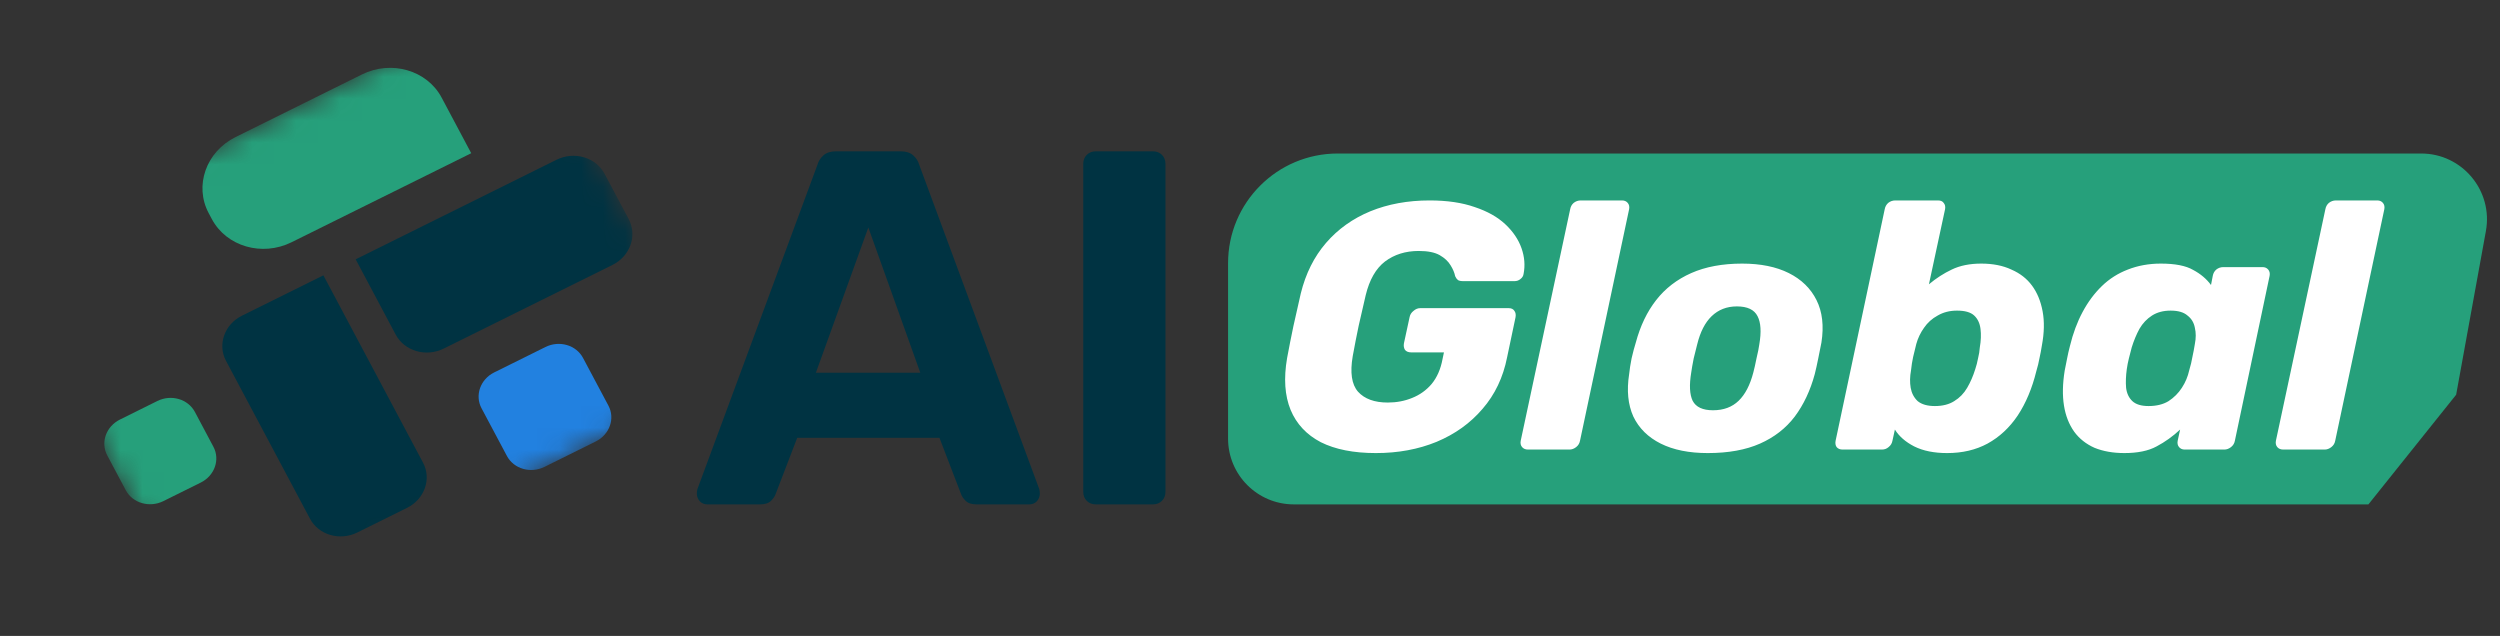
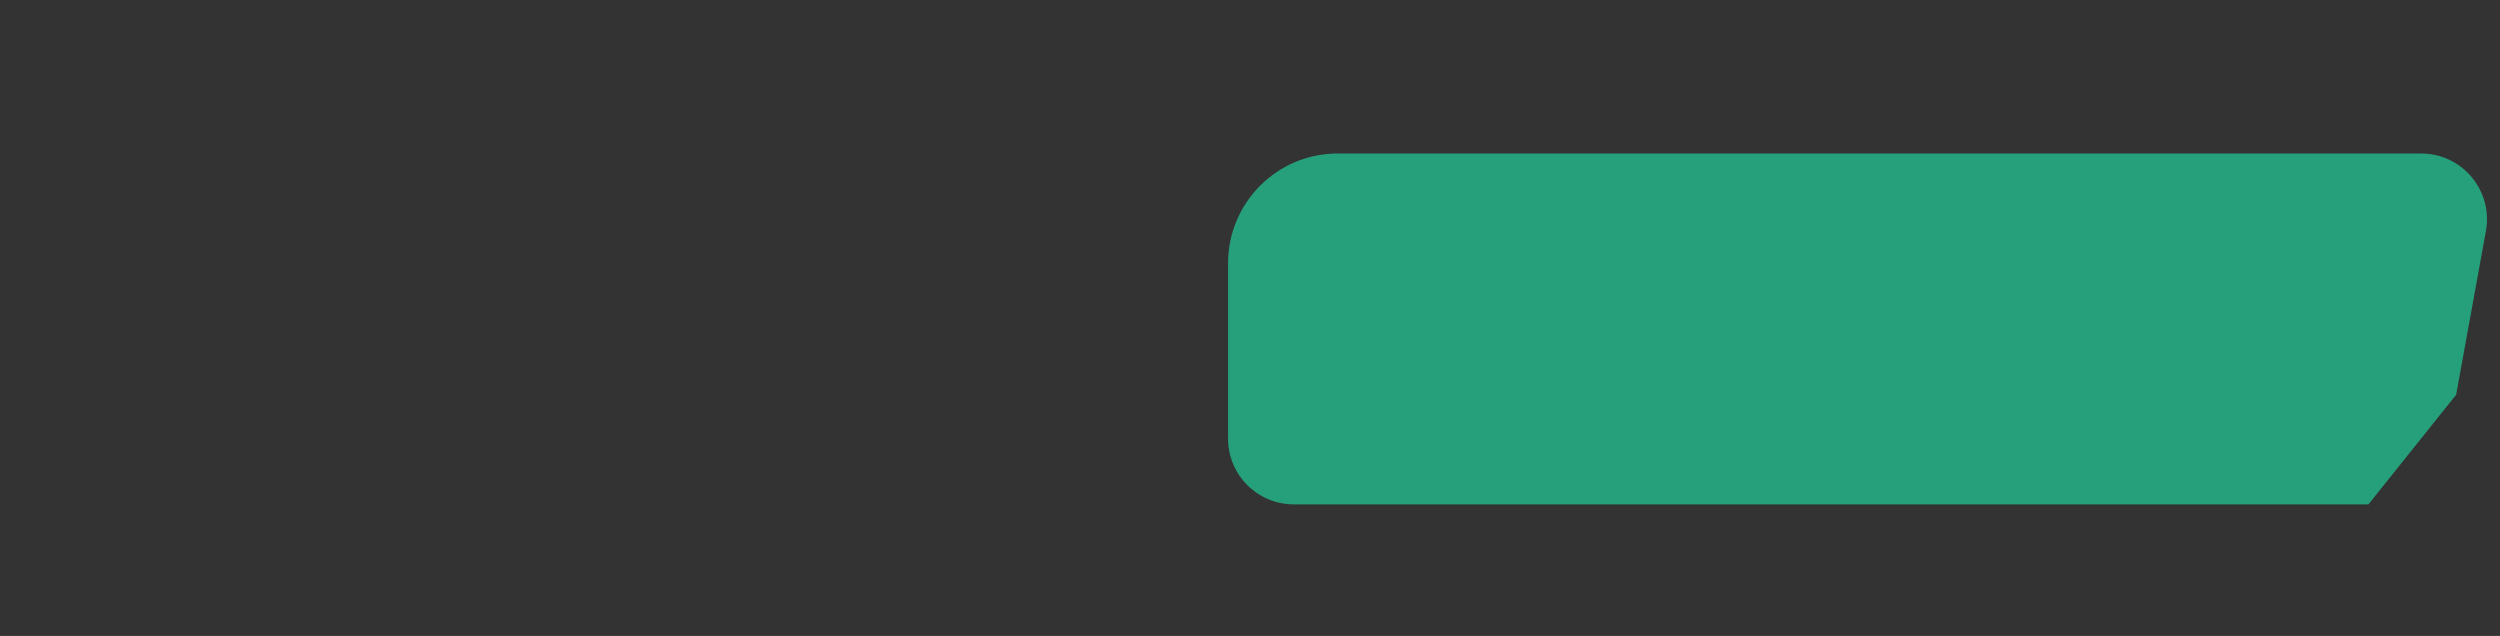
<svg xmlns="http://www.w3.org/2000/svg" width="114" height="29" viewBox="0 0 114 29" fill="none">
  <rect x="0" y="0" width="114" height="29" fill="#333333" stroke="none" />
  <mask id="mask0_30_650" style="mask-type:luminance" maskUnits="userSpaceOnUse" x="0" y="0" width="33" height="29">
-     <path d="M9.27 29L0 11.574L23.355 0L32.624 17.425L9.27 29Z" fill="white" />
-   </mask>
+     </mask>
  <g mask="url(#mask0_30_650)">
    <path d="M16.504 3.395L10.742 6.25C9.398 6.915 8.849 8.468 9.515 9.717L9.66 9.989C10.324 11.239 11.95 11.713 13.294 11.047L21.488 6.987L20.139 4.452C19.475 3.203 17.847 2.729 16.504 3.395Z" fill="#26A07B" />
    <path d="M14.746 12.555L11.034 14.395C10.237 14.789 9.911 15.711 10.305 16.453L14.136 23.654C14.53 24.396 15.497 24.677 16.295 24.281L18.562 23.158C19.359 22.763 19.686 21.841 19.291 21.099L14.746 12.555Z" fill="#003342" />
-     <path d="M25.375 7.286L16.218 11.825L18.043 15.257C18.445 16.011 19.426 16.296 20.236 15.894L27.927 12.082C28.737 11.681 29.069 10.745 28.669 9.991L27.569 7.924C27.168 7.17 26.186 6.885 25.375 7.286Z" fill="#003342" />
    <path d="M24.874 15.823L22.536 16.982C21.903 17.296 21.644 18.027 21.957 18.616L23.115 20.791C23.428 21.381 24.195 21.603 24.828 21.29L27.166 20.131C27.798 19.817 28.058 19.086 27.744 18.497L26.586 16.322C26.273 15.733 25.506 15.51 24.874 15.823Z" fill="#2281E0" />
-     <path d="M7.174 18.286L5.469 19.132C4.836 19.445 4.577 20.177 4.89 20.766L5.735 22.353C6.048 22.942 6.815 23.165 7.447 22.852L9.153 22.006C9.787 21.691 10.045 20.961 9.731 20.372L8.887 18.784C8.573 18.195 7.808 17.972 7.174 18.286Z" fill="#26A07B" />
  </g>
  <path d="M56 12C56 9.239 58.239 7 61 7H110.405C112.277 7 113.692 8.695 113.357 10.537L112 18L108 23H59C57.343 23 56 21.657 56 20V12Z" fill="#26A07B" />
-   <path d="M62.74 20.66C61.727 20.66 60.889 20.495 60.228 20.164C59.577 19.823 59.119 19.332 58.852 18.692C58.585 18.041 58.532 17.252 58.692 16.324C58.777 15.865 58.873 15.38 58.98 14.868C59.097 14.345 59.209 13.849 59.316 13.38C59.54 12.473 59.924 11.705 60.468 11.076C61.012 10.447 61.684 9.967 62.484 9.636C63.295 9.305 64.196 9.14 65.188 9.14C65.988 9.14 66.676 9.241 67.252 9.444C67.828 9.636 68.292 9.897 68.644 10.228C68.996 10.559 69.241 10.921 69.38 11.316C69.519 11.711 69.551 12.1 69.476 12.484C69.465 12.58 69.417 12.66 69.332 12.724C69.257 12.788 69.167 12.82 69.06 12.82H66.724C66.617 12.82 66.537 12.804 66.484 12.772C66.431 12.729 66.388 12.671 66.356 12.596C66.324 12.436 66.255 12.271 66.148 12.1C66.041 11.919 65.876 11.764 65.652 11.636C65.428 11.508 65.108 11.444 64.692 11.444C64.095 11.444 63.583 11.604 63.156 11.924C62.74 12.244 62.447 12.756 62.276 13.46C62.169 13.919 62.063 14.383 61.956 14.852C61.86 15.311 61.769 15.775 61.684 16.244C61.556 16.991 61.636 17.529 61.924 17.86C62.223 18.191 62.676 18.356 63.284 18.356C63.679 18.356 64.047 18.287 64.388 18.148C64.74 18.009 65.039 17.796 65.284 17.508C65.529 17.209 65.695 16.831 65.78 16.372L65.844 16.068H64.34C64.223 16.068 64.132 16.031 64.068 15.956C64.015 15.871 63.999 15.769 64.02 15.652L64.276 14.468C64.297 14.351 64.356 14.255 64.452 14.18C64.548 14.095 64.649 14.052 64.756 14.052H68.804C68.921 14.052 69.007 14.095 69.06 14.18C69.113 14.255 69.129 14.351 69.108 14.468L68.724 16.292C68.543 17.209 68.169 17.993 67.604 18.644C67.049 19.295 66.351 19.796 65.508 20.148C64.676 20.489 63.753 20.66 62.74 20.66ZM69.68 20.5C69.562 20.5 69.472 20.463 69.408 20.388C69.344 20.313 69.322 20.217 69.344 20.1L71.6 9.54C71.621 9.423 71.674 9.327 71.76 9.252C71.856 9.177 71.962 9.14 72.08 9.14H73.968C74.074 9.14 74.16 9.177 74.224 9.252C74.288 9.327 74.309 9.423 74.288 9.54L72.048 20.1C72.026 20.217 71.968 20.313 71.872 20.388C71.776 20.463 71.674 20.5 71.568 20.5H69.68ZM77.873 20.66C77.02 20.66 76.305 20.516 75.729 20.228C75.153 19.94 74.737 19.529 74.481 18.996C74.236 18.452 74.172 17.807 74.289 17.06C74.311 16.847 74.348 16.607 74.401 16.34C74.465 16.063 74.529 15.823 74.593 15.62C74.796 14.863 75.105 14.217 75.521 13.684C75.937 13.151 76.471 12.74 77.121 12.452C77.772 12.164 78.545 12.02 79.441 12.02C80.284 12.02 80.993 12.164 81.569 12.452C82.145 12.74 82.567 13.151 82.833 13.684C83.1 14.217 83.175 14.863 83.057 15.62C83.015 15.823 82.967 16.063 82.913 16.34C82.86 16.607 82.807 16.847 82.753 17.06C82.551 17.807 82.247 18.452 81.841 18.996C81.436 19.529 80.908 19.94 80.257 20.228C79.607 20.516 78.812 20.66 77.873 20.66ZM78.113 18.708C78.593 18.708 78.983 18.564 79.281 18.276C79.58 17.988 79.804 17.556 79.953 16.98C79.996 16.82 80.044 16.607 80.097 16.34C80.161 16.073 80.204 15.86 80.225 15.7C80.321 15.135 80.295 14.708 80.145 14.42C79.996 14.121 79.681 13.972 79.201 13.972C78.743 13.972 78.359 14.121 78.049 14.42C77.751 14.708 77.532 15.135 77.393 15.7C77.351 15.86 77.297 16.073 77.233 16.34C77.18 16.607 77.143 16.82 77.121 16.98C77.025 17.556 77.047 17.988 77.185 18.276C77.335 18.564 77.644 18.708 78.113 18.708ZM88.791 20.66C88.194 20.66 87.693 20.559 87.287 20.356C86.893 20.153 86.599 19.897 86.407 19.588L86.295 20.1C86.274 20.217 86.215 20.313 86.119 20.388C86.034 20.463 85.933 20.5 85.815 20.5H84.023C83.906 20.5 83.815 20.463 83.751 20.388C83.698 20.313 83.682 20.217 83.703 20.1L85.943 9.54C85.965 9.423 86.018 9.327 86.103 9.252C86.199 9.177 86.306 9.14 86.423 9.14H88.375C88.493 9.14 88.578 9.177 88.631 9.252C88.695 9.327 88.717 9.423 88.695 9.54L87.959 12.964C88.29 12.687 88.637 12.463 88.999 12.292C89.373 12.111 89.821 12.02 90.343 12.02C90.877 12.02 91.335 12.111 91.719 12.292C92.114 12.463 92.429 12.708 92.663 13.028C92.898 13.348 93.058 13.737 93.143 14.196C93.229 14.655 93.218 15.172 93.111 15.748C93.079 15.951 93.042 16.148 92.999 16.34C92.967 16.521 92.919 16.719 92.855 16.932C92.663 17.711 92.381 18.383 92.007 18.948C91.634 19.503 91.175 19.929 90.631 20.228C90.098 20.516 89.485 20.66 88.791 20.66ZM88.231 18.516C88.583 18.516 88.877 18.441 89.111 18.292C89.357 18.143 89.554 17.94 89.703 17.684C89.853 17.428 89.975 17.145 90.071 16.836C90.125 16.676 90.167 16.511 90.199 16.34C90.242 16.169 90.269 16.004 90.279 15.844C90.333 15.535 90.343 15.252 90.311 14.996C90.279 14.74 90.183 14.537 90.023 14.388C89.863 14.239 89.602 14.164 89.239 14.164C88.909 14.164 88.615 14.239 88.359 14.388C88.103 14.527 87.895 14.713 87.735 14.948C87.575 15.172 87.458 15.417 87.383 15.684C87.33 15.887 87.282 16.084 87.239 16.276C87.197 16.468 87.165 16.671 87.143 16.884C87.09 17.172 87.085 17.439 87.127 17.684C87.17 17.929 87.277 18.132 87.447 18.292C87.629 18.441 87.89 18.516 88.231 18.516ZM96.87 20.66C96.358 20.66 95.904 20.58 95.51 20.42C95.126 20.249 94.816 20.004 94.582 19.684C94.347 19.353 94.192 18.959 94.118 18.5C94.043 18.031 94.053 17.497 94.15 16.9C94.192 16.687 94.23 16.5 94.261 16.34C94.293 16.169 94.336 15.983 94.389 15.78C94.528 15.204 94.72 14.687 94.966 14.228C95.211 13.769 95.504 13.375 95.846 13.044C96.187 12.713 96.582 12.463 97.029 12.292C97.488 12.111 97.99 12.02 98.534 12.02C99.184 12.02 99.675 12.116 100.006 12.308C100.347 12.489 100.619 12.719 100.822 12.996L100.902 12.58C100.923 12.463 100.976 12.367 101.062 12.292C101.158 12.217 101.264 12.18 101.382 12.18H103.174C103.28 12.18 103.366 12.217 103.43 12.292C103.494 12.367 103.515 12.463 103.494 12.58L101.91 20.1C101.888 20.217 101.83 20.313 101.734 20.388C101.638 20.463 101.536 20.5 101.43 20.5H99.621C99.515 20.5 99.43 20.463 99.365 20.388C99.302 20.313 99.28 20.217 99.302 20.1L99.413 19.588C99.083 19.897 98.725 20.153 98.341 20.356C97.968 20.559 97.478 20.66 96.87 20.66ZM97.974 18.516C98.336 18.516 98.64 18.441 98.885 18.292C99.131 18.132 99.334 17.929 99.493 17.684C99.653 17.439 99.766 17.172 99.829 16.884C99.894 16.671 99.942 16.468 99.974 16.276C100.016 16.084 100.054 15.887 100.086 15.684C100.139 15.417 100.139 15.172 100.086 14.948C100.043 14.713 99.931 14.527 99.749 14.388C99.579 14.239 99.323 14.164 98.981 14.164C98.651 14.164 98.368 14.239 98.133 14.388C97.899 14.537 97.707 14.74 97.558 14.996C97.419 15.252 97.302 15.535 97.206 15.844C97.163 16.004 97.12 16.169 97.078 16.34C97.035 16.511 97.003 16.676 96.981 16.836C96.939 17.145 96.928 17.428 96.95 17.684C96.981 17.94 97.078 18.143 97.237 18.292C97.397 18.441 97.643 18.516 97.974 18.516ZM104.117 20.5C104 20.5 103.909 20.463 103.845 20.388C103.781 20.313 103.76 20.217 103.781 20.1L106.037 9.54C106.058 9.423 106.112 9.327 106.197 9.252C106.293 9.177 106.4 9.14 106.517 9.14H108.405C108.512 9.14 108.597 9.177 108.661 9.252C108.725 9.327 108.746 9.423 108.725 9.54L106.485 20.1C106.464 20.217 106.405 20.313 106.309 20.388C106.213 20.463 106.112 20.5 106.005 20.5H104.117Z" fill="white" />
-   <path d="M32.259 23C32.121 23 32.006 22.954 31.914 22.862C31.822 22.755 31.776 22.64 31.776 22.517C31.776 22.44 31.784 22.371 31.799 22.31L37.273 7.521C37.319 7.352 37.411 7.207 37.549 7.084C37.687 6.961 37.879 6.9 38.124 6.9H41.068C41.313 6.9 41.505 6.961 41.643 7.084C41.781 7.207 41.873 7.352 41.919 7.521L47.393 22.31C47.408 22.371 47.416 22.44 47.416 22.517C47.416 22.64 47.37 22.755 47.278 22.862C47.186 22.954 47.071 23 46.933 23H44.541C44.311 23 44.142 22.946 44.035 22.839C43.928 22.732 43.859 22.632 43.828 22.54L42.839 19.964H36.353L35.364 22.54C35.333 22.632 35.264 22.732 35.157 22.839C35.05 22.946 34.881 23 34.651 23H32.259ZM37.204 16.997H41.965L39.596 10.373L37.204 16.997ZM49.971 23C49.803 23 49.665 22.946 49.557 22.839C49.45 22.732 49.396 22.594 49.396 22.425V7.475C49.396 7.306 49.45 7.168 49.557 7.061C49.665 6.954 49.803 6.9 49.971 6.9H52.57C52.739 6.9 52.877 6.954 52.984 7.061C53.092 7.168 53.145 7.306 53.145 7.475V22.425C53.145 22.594 53.092 22.732 52.984 22.839C52.877 22.946 52.739 23 52.57 23H49.971Z" fill="#003342" />
</svg>